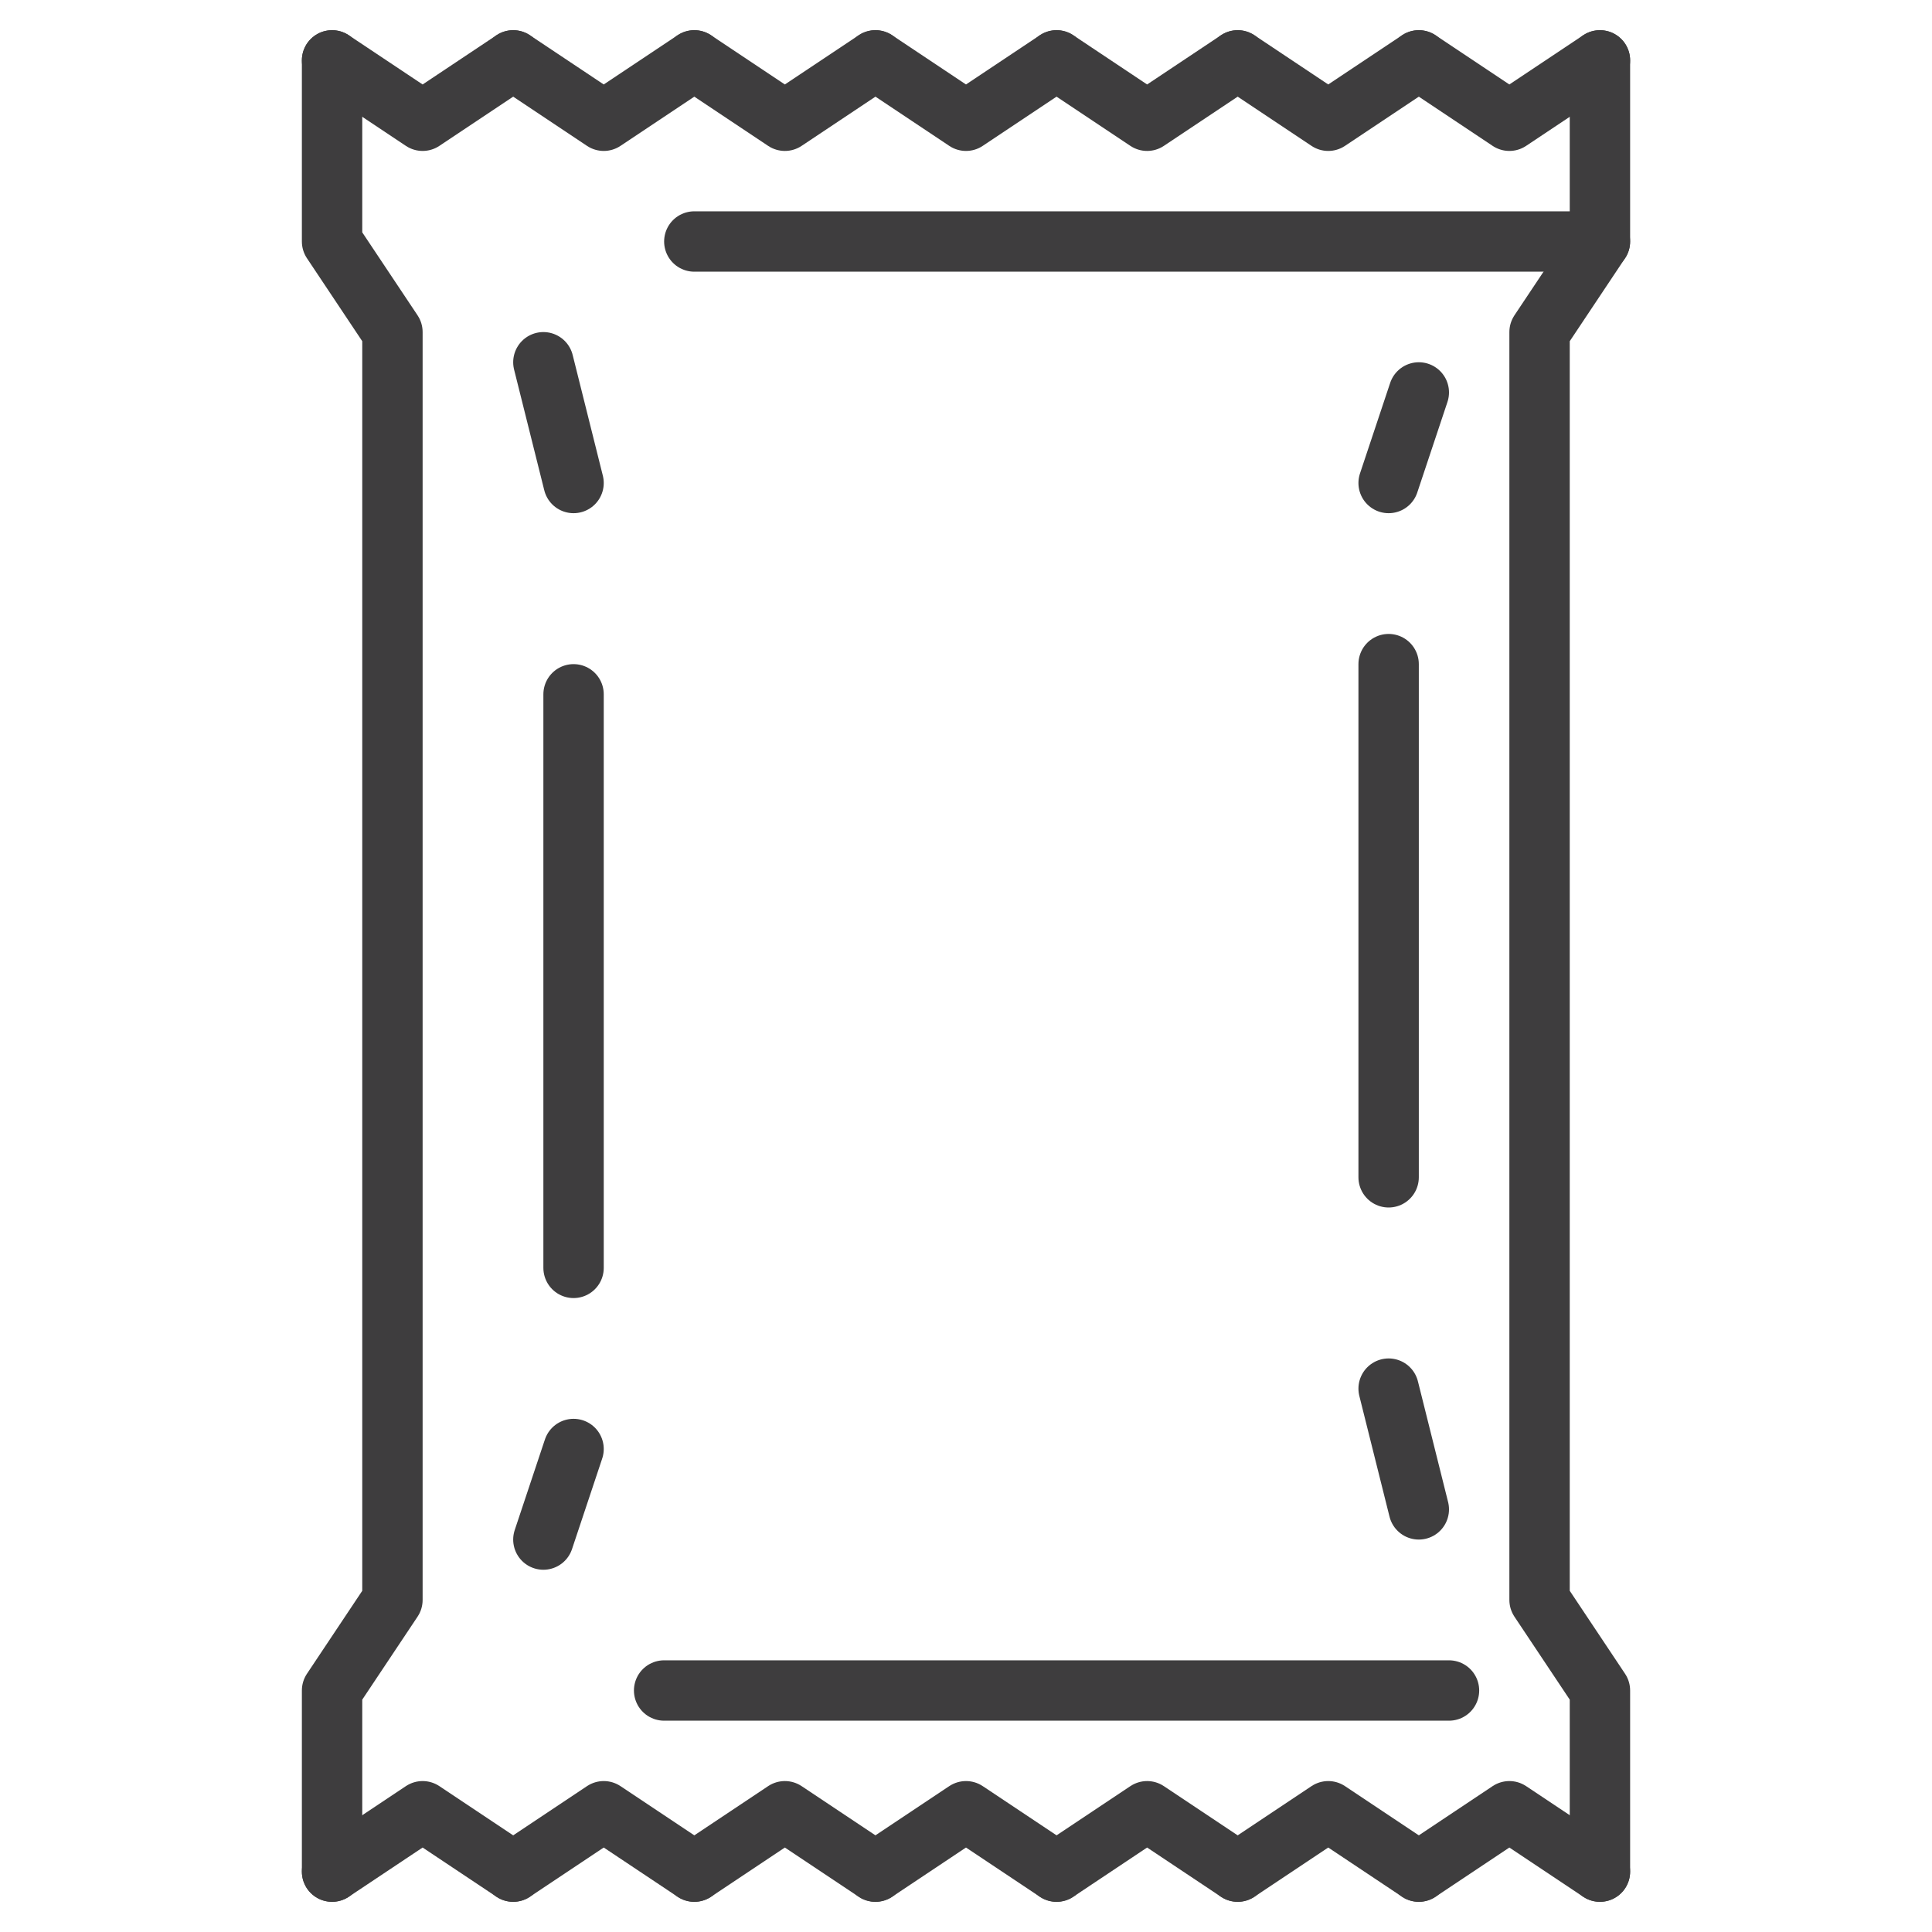
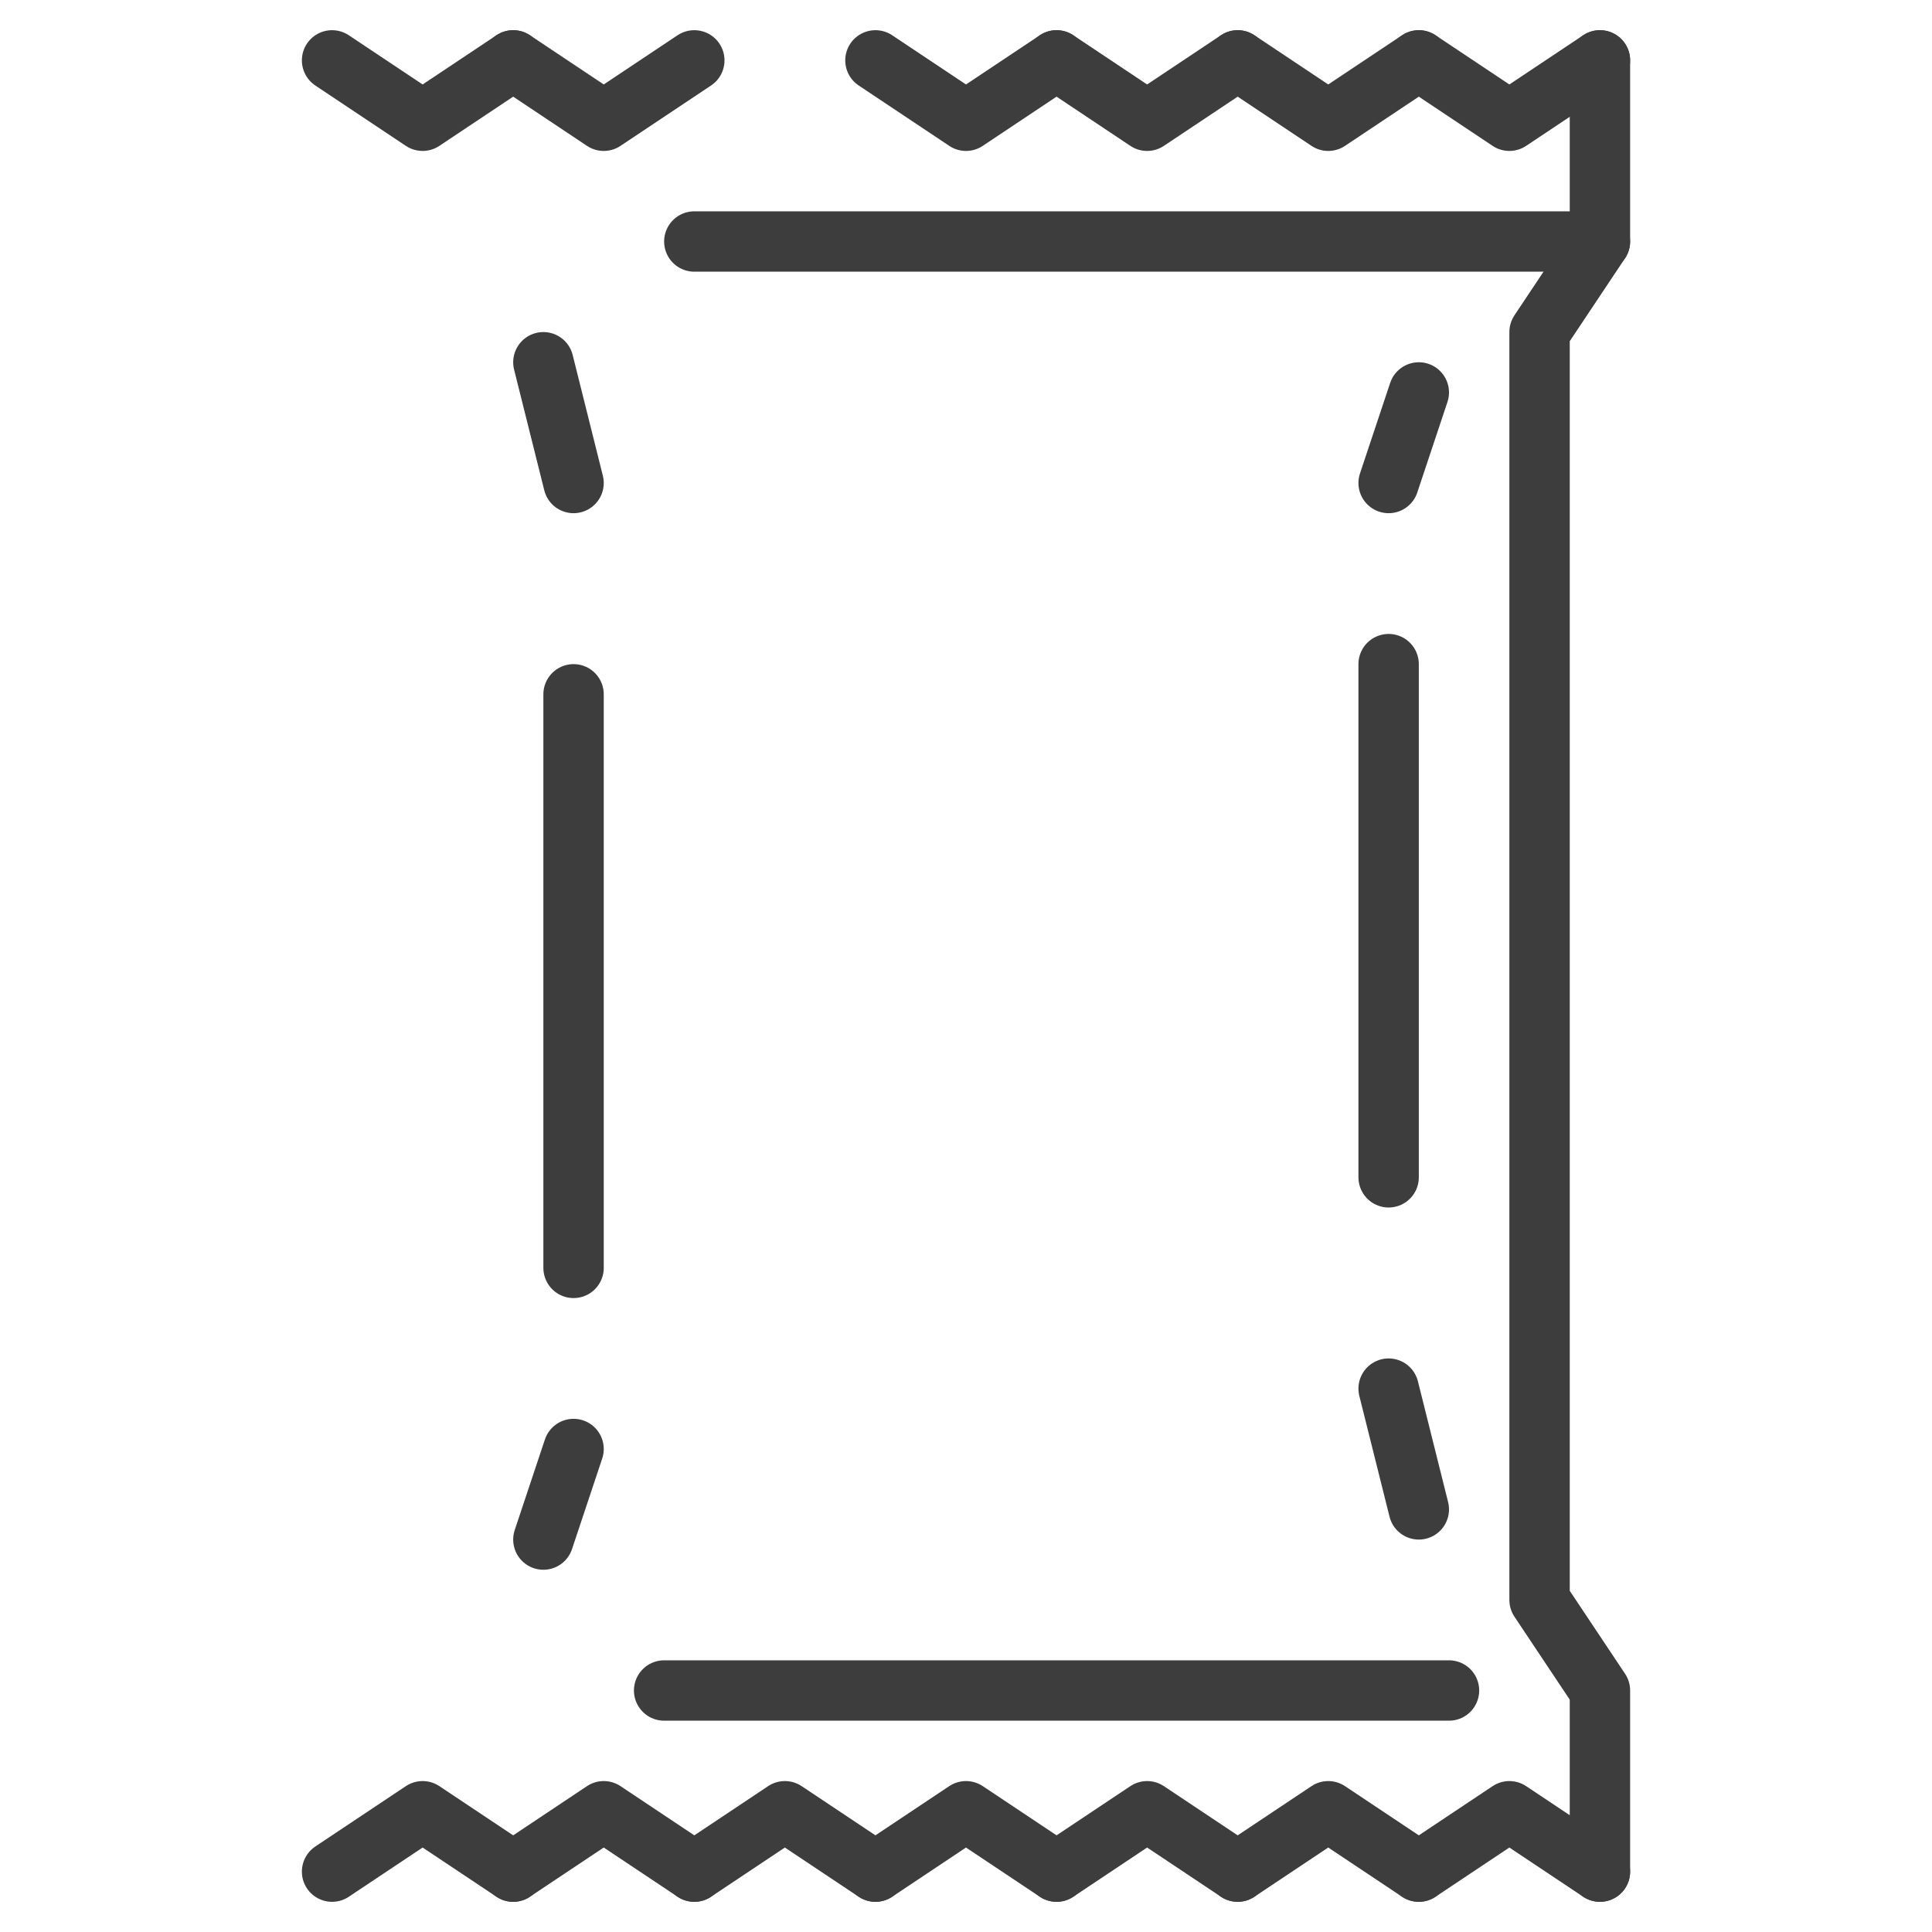
<svg xmlns="http://www.w3.org/2000/svg" id="Image" viewBox="0 0 64 64" width="300" height="300" version="1.1">
  <g width="100%" height="100%" transform="matrix(1,0,0,1,0,0)">
    <g fill="none" stroke="#464747" stroke-linecap="round" stroke-linejoin="round" stroke-width="2">
      <path d="m35 2-3 2-3-2" fill="none" fill-opacity="1" stroke="#3e3d3e" stroke-opacity="1" data-original-stroke-color="#464747ff" stroke-width="2" data-original-stroke-width="2" />
      <path d="m35 62-3-2-3 2" fill="none" fill-opacity="1" stroke="#3e3d3e" stroke-opacity="1" data-original-stroke-color="#464747ff" stroke-width="2" data-original-stroke-width="2" />
      <path d="m35 2 3 2 3-2" fill="none" fill-opacity="1" stroke="#3e3d3e" stroke-opacity="1" data-original-stroke-color="#464747ff" stroke-width="2" data-original-stroke-width="2" />
      <path d="m35 62 3-2 3 2" fill="none" fill-opacity="1" stroke="#3e3d3e" stroke-opacity="1" data-original-stroke-color="#464747ff" stroke-width="2" data-original-stroke-width="2" />
-       <path d="m29 2-3 2-3-2" fill="none" fill-opacity="1" stroke="#3e3d3e" stroke-opacity="1" data-original-stroke-color="#464747ff" stroke-width="2" data-original-stroke-width="2" />
      <path d="m29 62-3-2-3 2" fill="none" fill-opacity="1" stroke="#3e3d3e" stroke-opacity="1" data-original-stroke-color="#464747ff" stroke-width="2" data-original-stroke-width="2" />
      <path d="m41 2 3 2 3-2" fill="none" fill-opacity="1" stroke="#3e3d3e" stroke-opacity="1" data-original-stroke-color="#464747ff" stroke-width="2" data-original-stroke-width="2" />
      <path d="m41 62 3-2 3 2" fill="none" fill-opacity="1" stroke="#3e3d3e" stroke-opacity="1" data-original-stroke-color="#464747ff" stroke-width="2" data-original-stroke-width="2" />
      <path d="m23 2-3 2-3-2" fill="none" fill-opacity="1" stroke="#3e3d3e" stroke-opacity="1" data-original-stroke-color="#464747ff" stroke-width="2" data-original-stroke-width="2" />
      <path d="m23 62-3-2-3 2" fill="none" fill-opacity="1" stroke="#3e3d3e" stroke-opacity="1" data-original-stroke-color="#464747ff" stroke-width="2" data-original-stroke-width="2" />
      <path d="m53 2v6l-2 3v42l2 3v6" fill="none" fill-opacity="1" stroke="#3e3d3e" stroke-opacity="1" data-original-stroke-color="#464747ff" stroke-width="2" data-original-stroke-width="2" />
-       <path d="m11 2v6l2 3v42l-2 3v6" fill="none" fill-opacity="1" stroke="#3e3d3e" stroke-opacity="1" data-original-stroke-color="#464747ff" stroke-width="2" data-original-stroke-width="2" />
      <path d="m47 2 3 2 3-2" fill="none" fill-opacity="1" stroke="#3e3d3e" stroke-opacity="1" data-original-stroke-color="#464747ff" stroke-width="2" data-original-stroke-width="2" />
      <path d="m47 62 3-2 3 2" fill="none" fill-opacity="1" stroke="#3e3d3e" stroke-opacity="1" data-original-stroke-color="#464747ff" stroke-width="2" data-original-stroke-width="2" />
      <path d="m17 2-3 2-3-2" fill="none" fill-opacity="1" stroke="#3e3d3e" stroke-opacity="1" data-original-stroke-color="#464747ff" stroke-width="2" data-original-stroke-width="2" />
      <path d="m17 62-3-2-3 2" fill="none" fill-opacity="1" stroke="#3e3d3e" stroke-opacity="1" data-original-stroke-color="#464747ff" stroke-width="2" data-original-stroke-width="2" />
      <path d="m53 8h-30" fill="none" fill-opacity="1" stroke="#3e3d3e" stroke-opacity="1" data-original-stroke-color="#464747ff" stroke-width="2" data-original-stroke-width="2" />
      <path d="m48 56h-26" fill="none" fill-opacity="1" stroke="#3e3d3e" stroke-opacity="1" data-original-stroke-color="#464747ff" stroke-width="2" data-original-stroke-width="2" />
      <path d="m19 23v19" fill="none" fill-opacity="1" stroke="#3e3d3e" stroke-opacity="1" data-original-stroke-color="#464747ff" stroke-width="2" data-original-stroke-width="2" />
      <path d="m46 22v17" fill="none" fill-opacity="1" stroke="#3e3d3e" stroke-opacity="1" data-original-stroke-color="#464747ff" stroke-width="2" data-original-stroke-width="2" />
      <path d="m46 16 1-3" fill="none" fill-opacity="1" stroke="#3e3d3e" stroke-opacity="1" data-original-stroke-color="#464747ff" stroke-width="2" data-original-stroke-width="2" />
      <path d="m19 16-1-4" fill="none" fill-opacity="1" stroke="#3e3d3e" stroke-opacity="1" data-original-stroke-color="#464747ff" stroke-width="2" data-original-stroke-width="2" />
      <path d="m46 46 1 4" fill="none" fill-opacity="1" stroke="#3e3d3e" stroke-opacity="1" data-original-stroke-color="#464747ff" stroke-width="2" data-original-stroke-width="2" />
      <path d="m19 48-1 3" fill="none" fill-opacity="1" stroke="#3e3d3e" stroke-opacity="1" data-original-stroke-color="#464747ff" stroke-width="2" data-original-stroke-width="2" />
    </g>
  </g>
</svg>